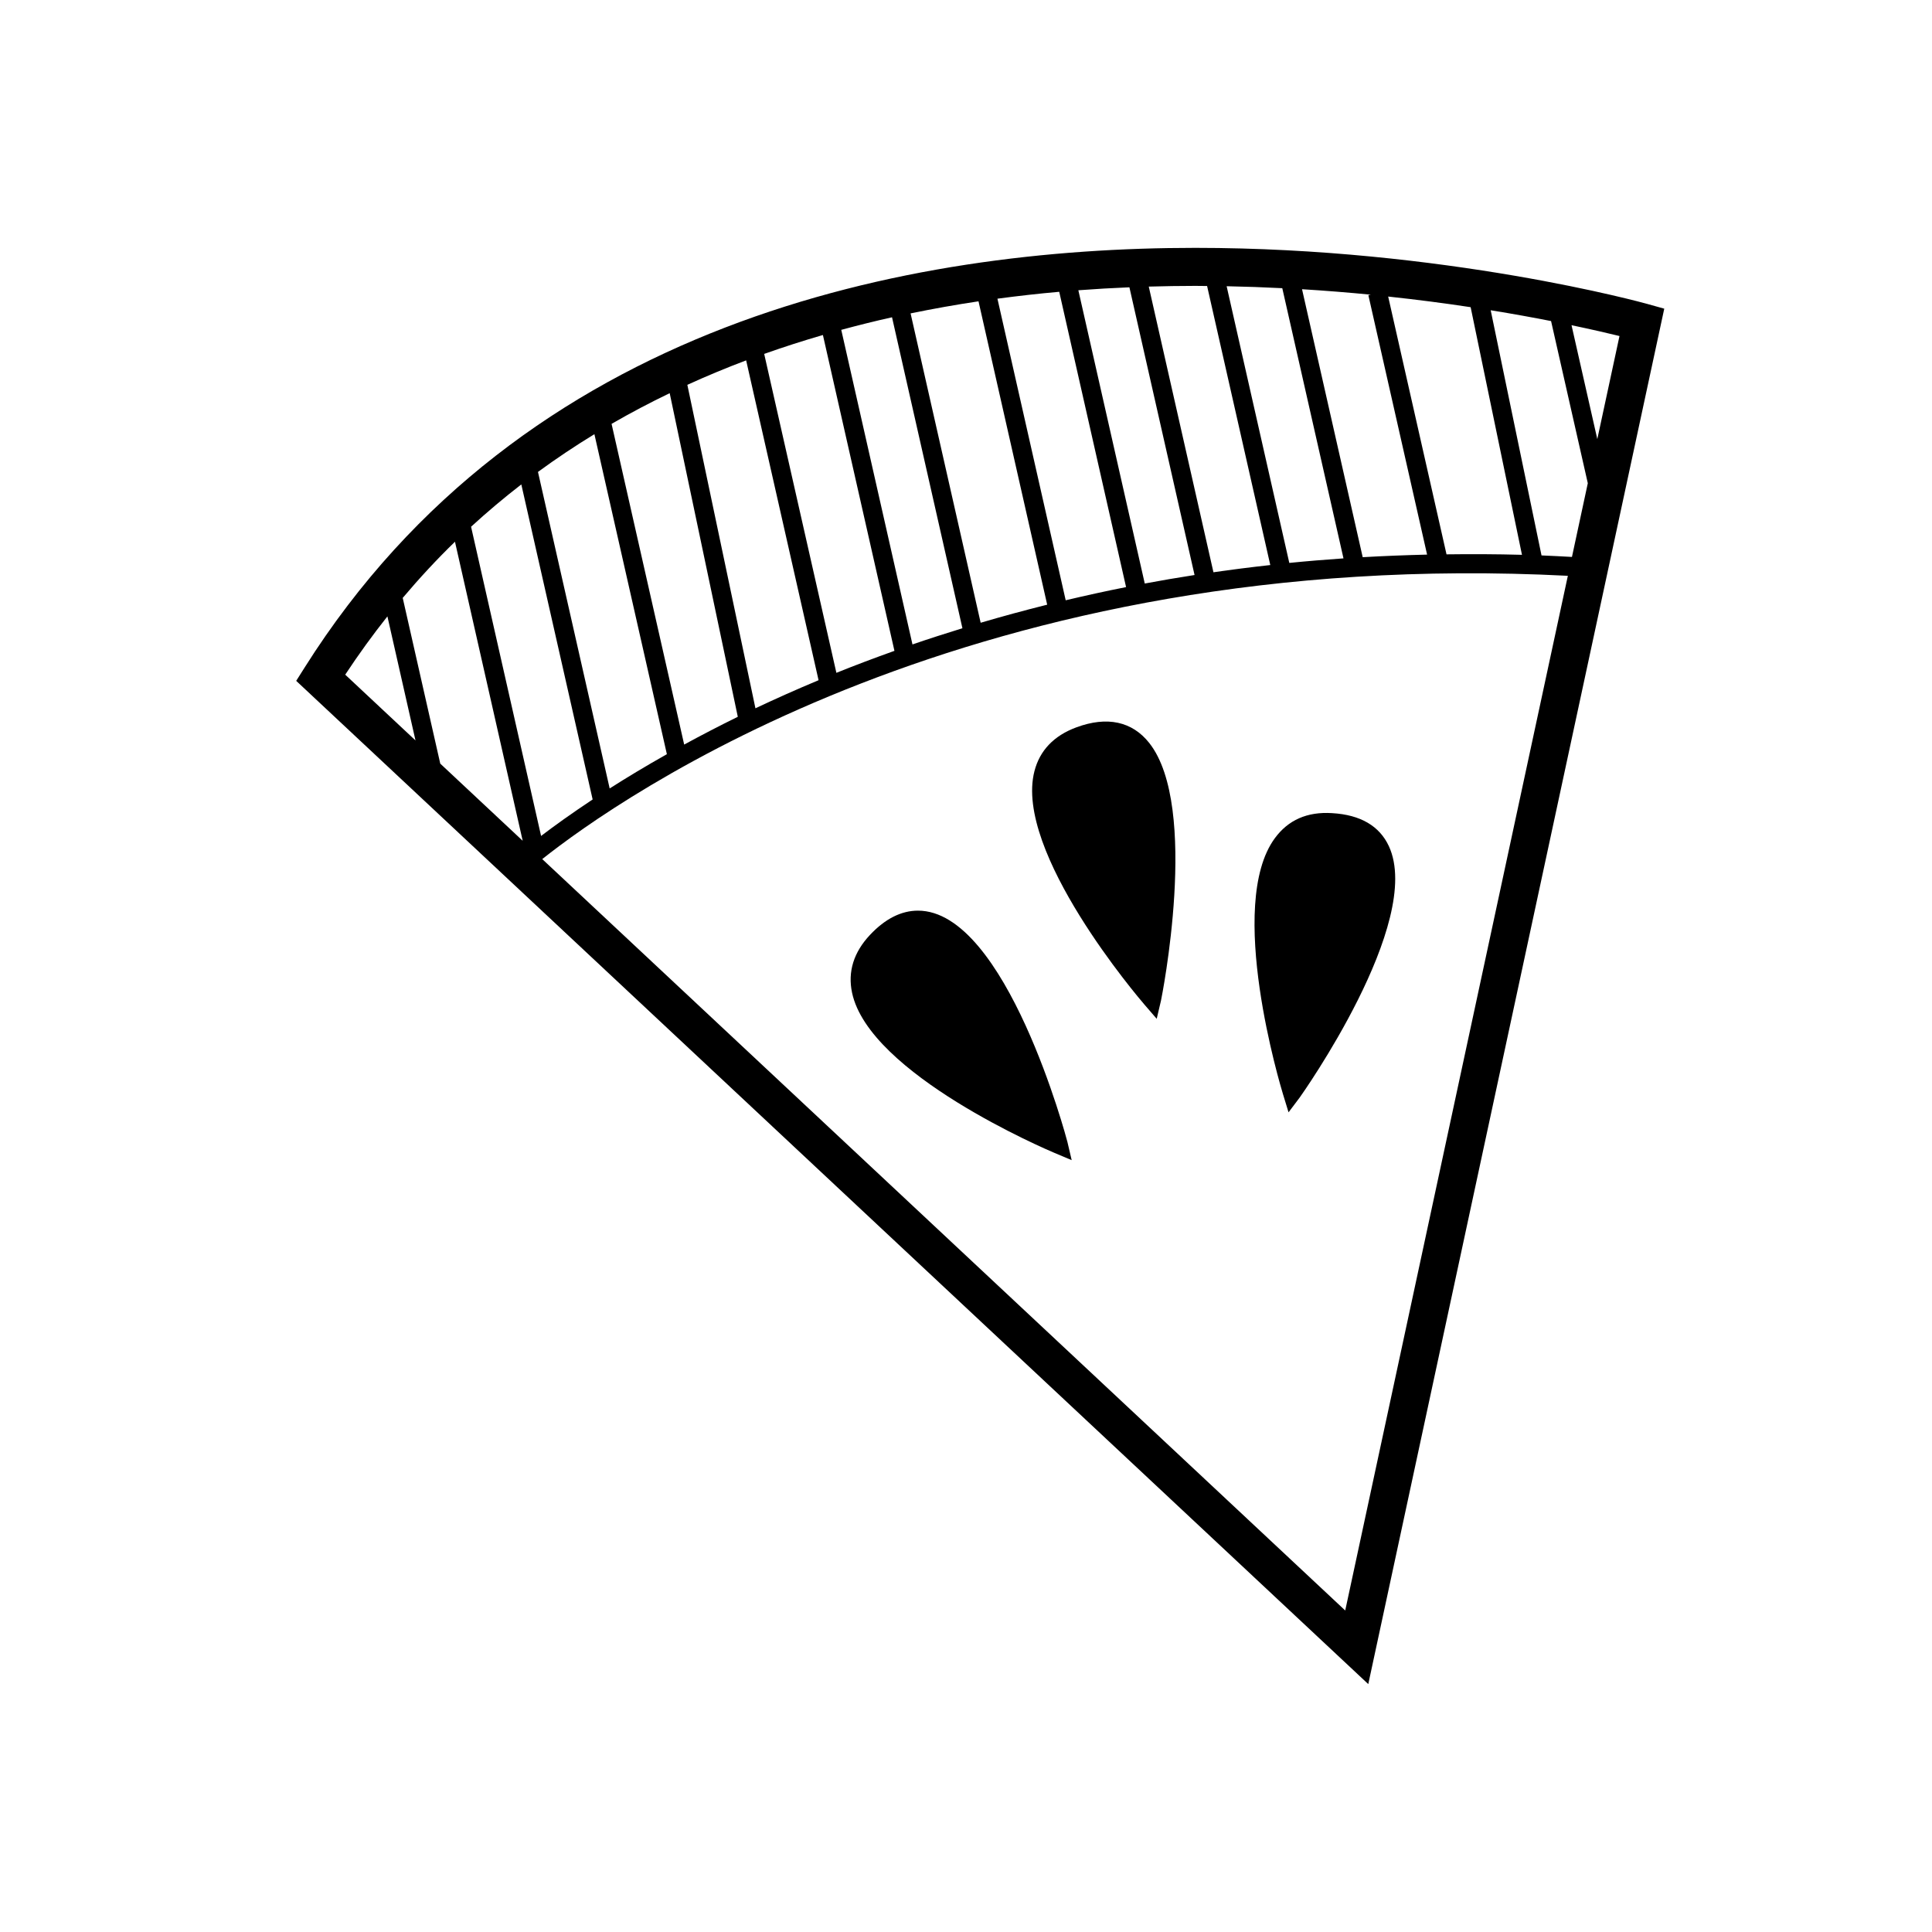
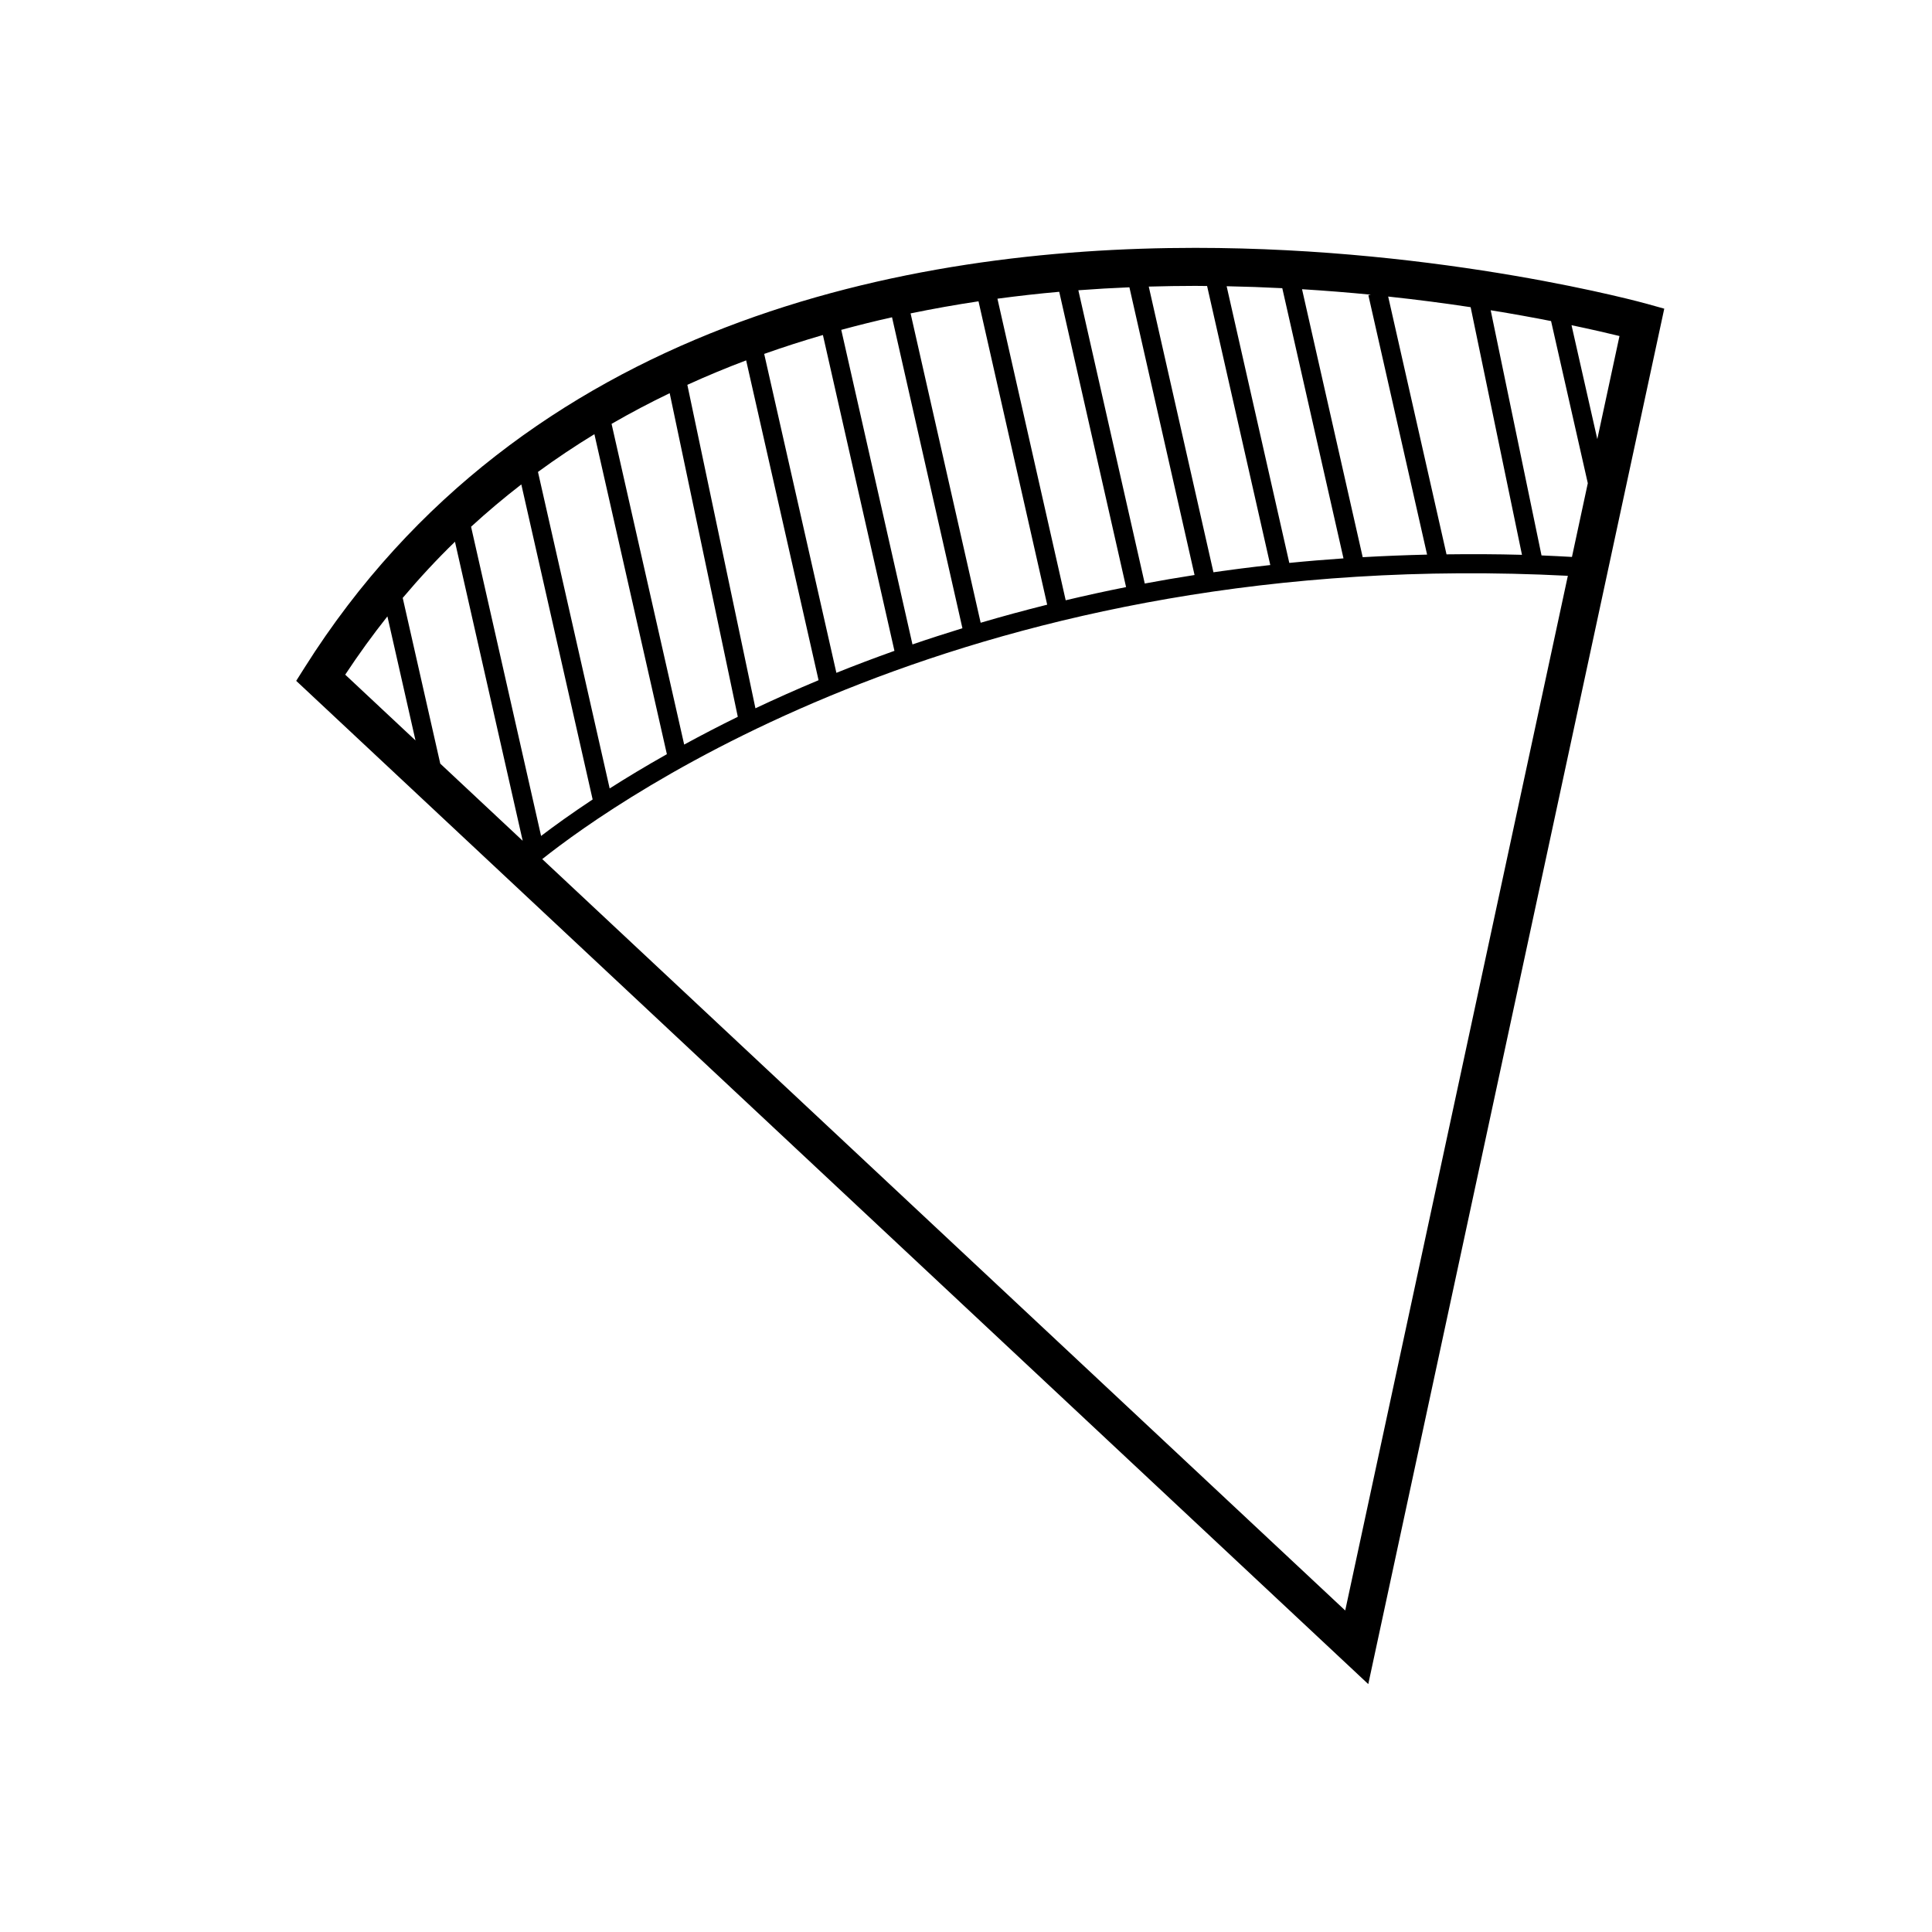
<svg xmlns="http://www.w3.org/2000/svg" fill="#000000" width="800px" height="800px" version="1.1" viewBox="144 144 512 512">
  <g>
    <path d="m580.49 224.53c-0.523-0.145-53.484-14.844-119.72-14.844-75.676 0-178.07 19.301-236.05 111.23l-2.223 3.516 284.11 265.87 78.438-364.5zm-19.906 67.062c-2.695-0.141-5.406-0.301-8.066-0.398l-13.469-64.973c5.945 0.957 11.262 1.934 16 2.863l9.734 42.977zm-74.906 1.586-16.605-73.324c5.023 0.098 9.934 0.273 14.746 0.52l16.219 71.602c-4.863 0.336-9.652 0.73-14.359 1.203zm19.453-1.516-16.078-71.016c6.297 0.387 12.391 0.883 18.223 1.449l-0.641 0.145 15.559 68.738c-5.777 0.141-11.469 0.363-17.062 0.684zm22.211-0.754-15.461-68.32c7.82 0.84 15.145 1.797 21.855 2.82l13.602 65.625c-6.793-0.188-13.445-0.211-19.996-0.125zm-63.449-71.113 16.746 73.949c-5.117 0.562-10.137 1.203-15.062 1.914l-17.141-75.707c4.18-0.117 8.305-0.188 12.34-0.188 1.047 0 2.074 0.023 3.117 0.031zm-176.5 145.74-18.555-81.945c4.328-3.965 8.766-7.699 13.316-11.215l18.902 83.492c-5.723 3.797-10.293 7.094-13.664 9.668zm18.176-12.59-19-83.879c4.887-3.578 9.875-6.902 14.953-10.004l19.207 84.805c-5.625 3.172-10.691 6.231-15.16 9.078zm19.746-11.625-19.242-84.992c5.062-2.926 10.195-5.629 15.402-8.133l18.051 85.762c-5.059 2.488-9.781 4.945-14.211 7.363zm18.883-9.613-18.043-85.723c5.148-2.348 10.348-4.508 15.582-6.481l19.191 84.758c-5.887 2.465-11.469 4.953-16.73 7.445zm21.453-9.398-19.133-84.52c5.164-1.832 10.359-3.5 15.562-5.008l18.957 83.699c-5.32 1.902-10.48 3.848-15.387 5.828zm20.164-7.527-18.871-83.367c4.484-1.215 8.969-2.332 13.453-3.332l18.656 82.406c-4.527 1.398-8.961 2.82-13.238 4.293zm18.07-5.746-18.57-81.984c6.031-1.238 12.043-2.309 18-3.199l18.199 80.395c-6.066 1.512-11.93 3.113-17.629 4.789zm22.535-5.957-18.09-79.922c5.512-0.734 10.977-1.355 16.375-1.828l17.715 78.258c-5.469 1.082-10.785 2.258-16 3.492zm20.953-4.441-17.598-77.715c4.57-0.344 9.082-0.605 13.531-0.785l17.262 76.246c-4.481 0.695-8.871 1.449-13.195 2.254zm-182.8-11.07 17.945 79.246-21.844-20.445-9.949-43.918c4.445-5.262 9.062-10.246 13.848-14.883zm-17.906 19.781 7.445 32.879-18.625-17.434c3.566-5.406 7.297-10.551 11.18-15.445zm253.83 263.45-212.8-199.13c20.043-15.926 114.65-83.16 271.8-75.074zm66.805-310.43-6.832-30.184c5.422 1.137 9.77 2.144 12.711 2.867z" />
-     <path d="m497.03 359.49c-6.656-0.422-11.645 1.848-15.156 6.606-13.059 17.664 1.531 65.91 2.156 67.953l1.449 4.727 2.973-3.949c0.332-0.449 32.945-46.414 23.617-66.574-2.488-5.371-7.551-8.324-15.039-8.762z" />
-     <path d="m429.23 336.76c-5.945 2.207-9.684 6.117-11.098 11.621-5.492 21.332 27.762 60.227 29.176 61.867l3.231 3.742 1.133-4.812c0.117-0.5 10.332-51.316-3.125-68.305-4.519-5.691-11.148-7.141-19.316-4.113z" />
-     <path d="m387.27 385.33c-4.422 0-8.695 2.156-12.695 6.41-4.348 4.621-5.953 9.785-4.769 15.352 4.57 21.555 51.645 41.598 53.645 42.441l4.555 1.918-1.129-4.816c-0.137-0.609-16.219-61.305-39.605-61.305z" />
  </g>
</svg>